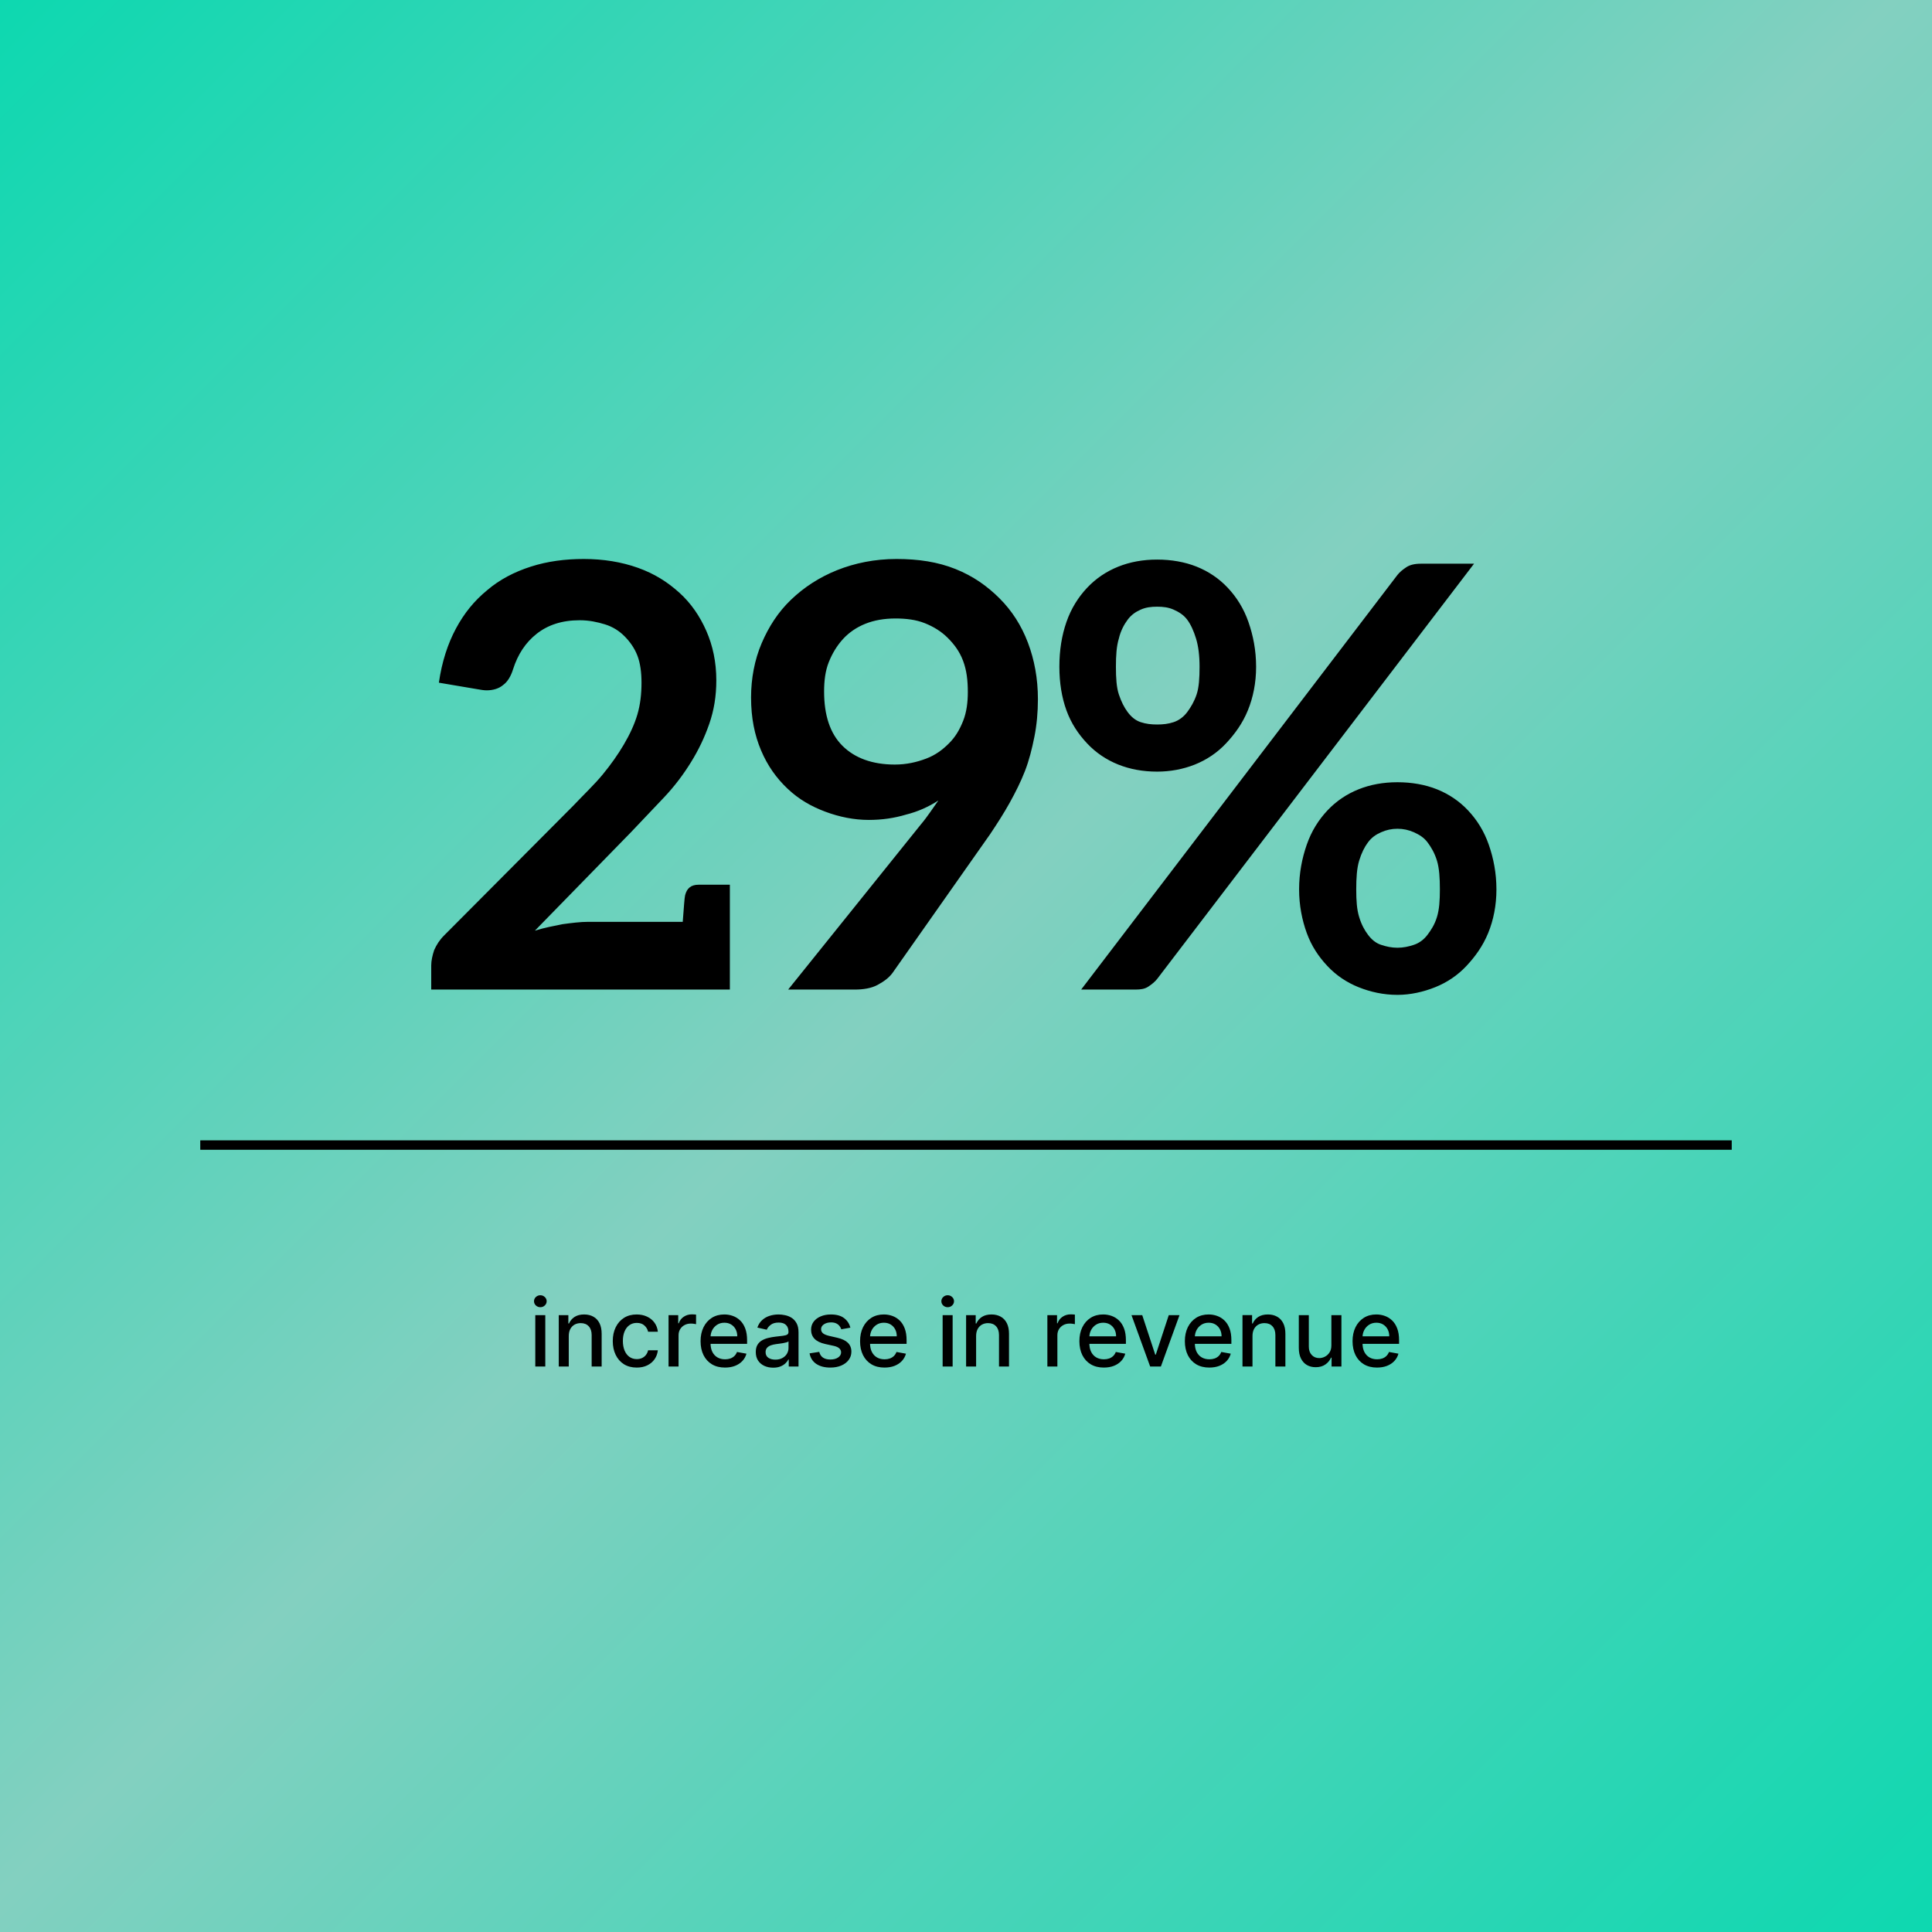
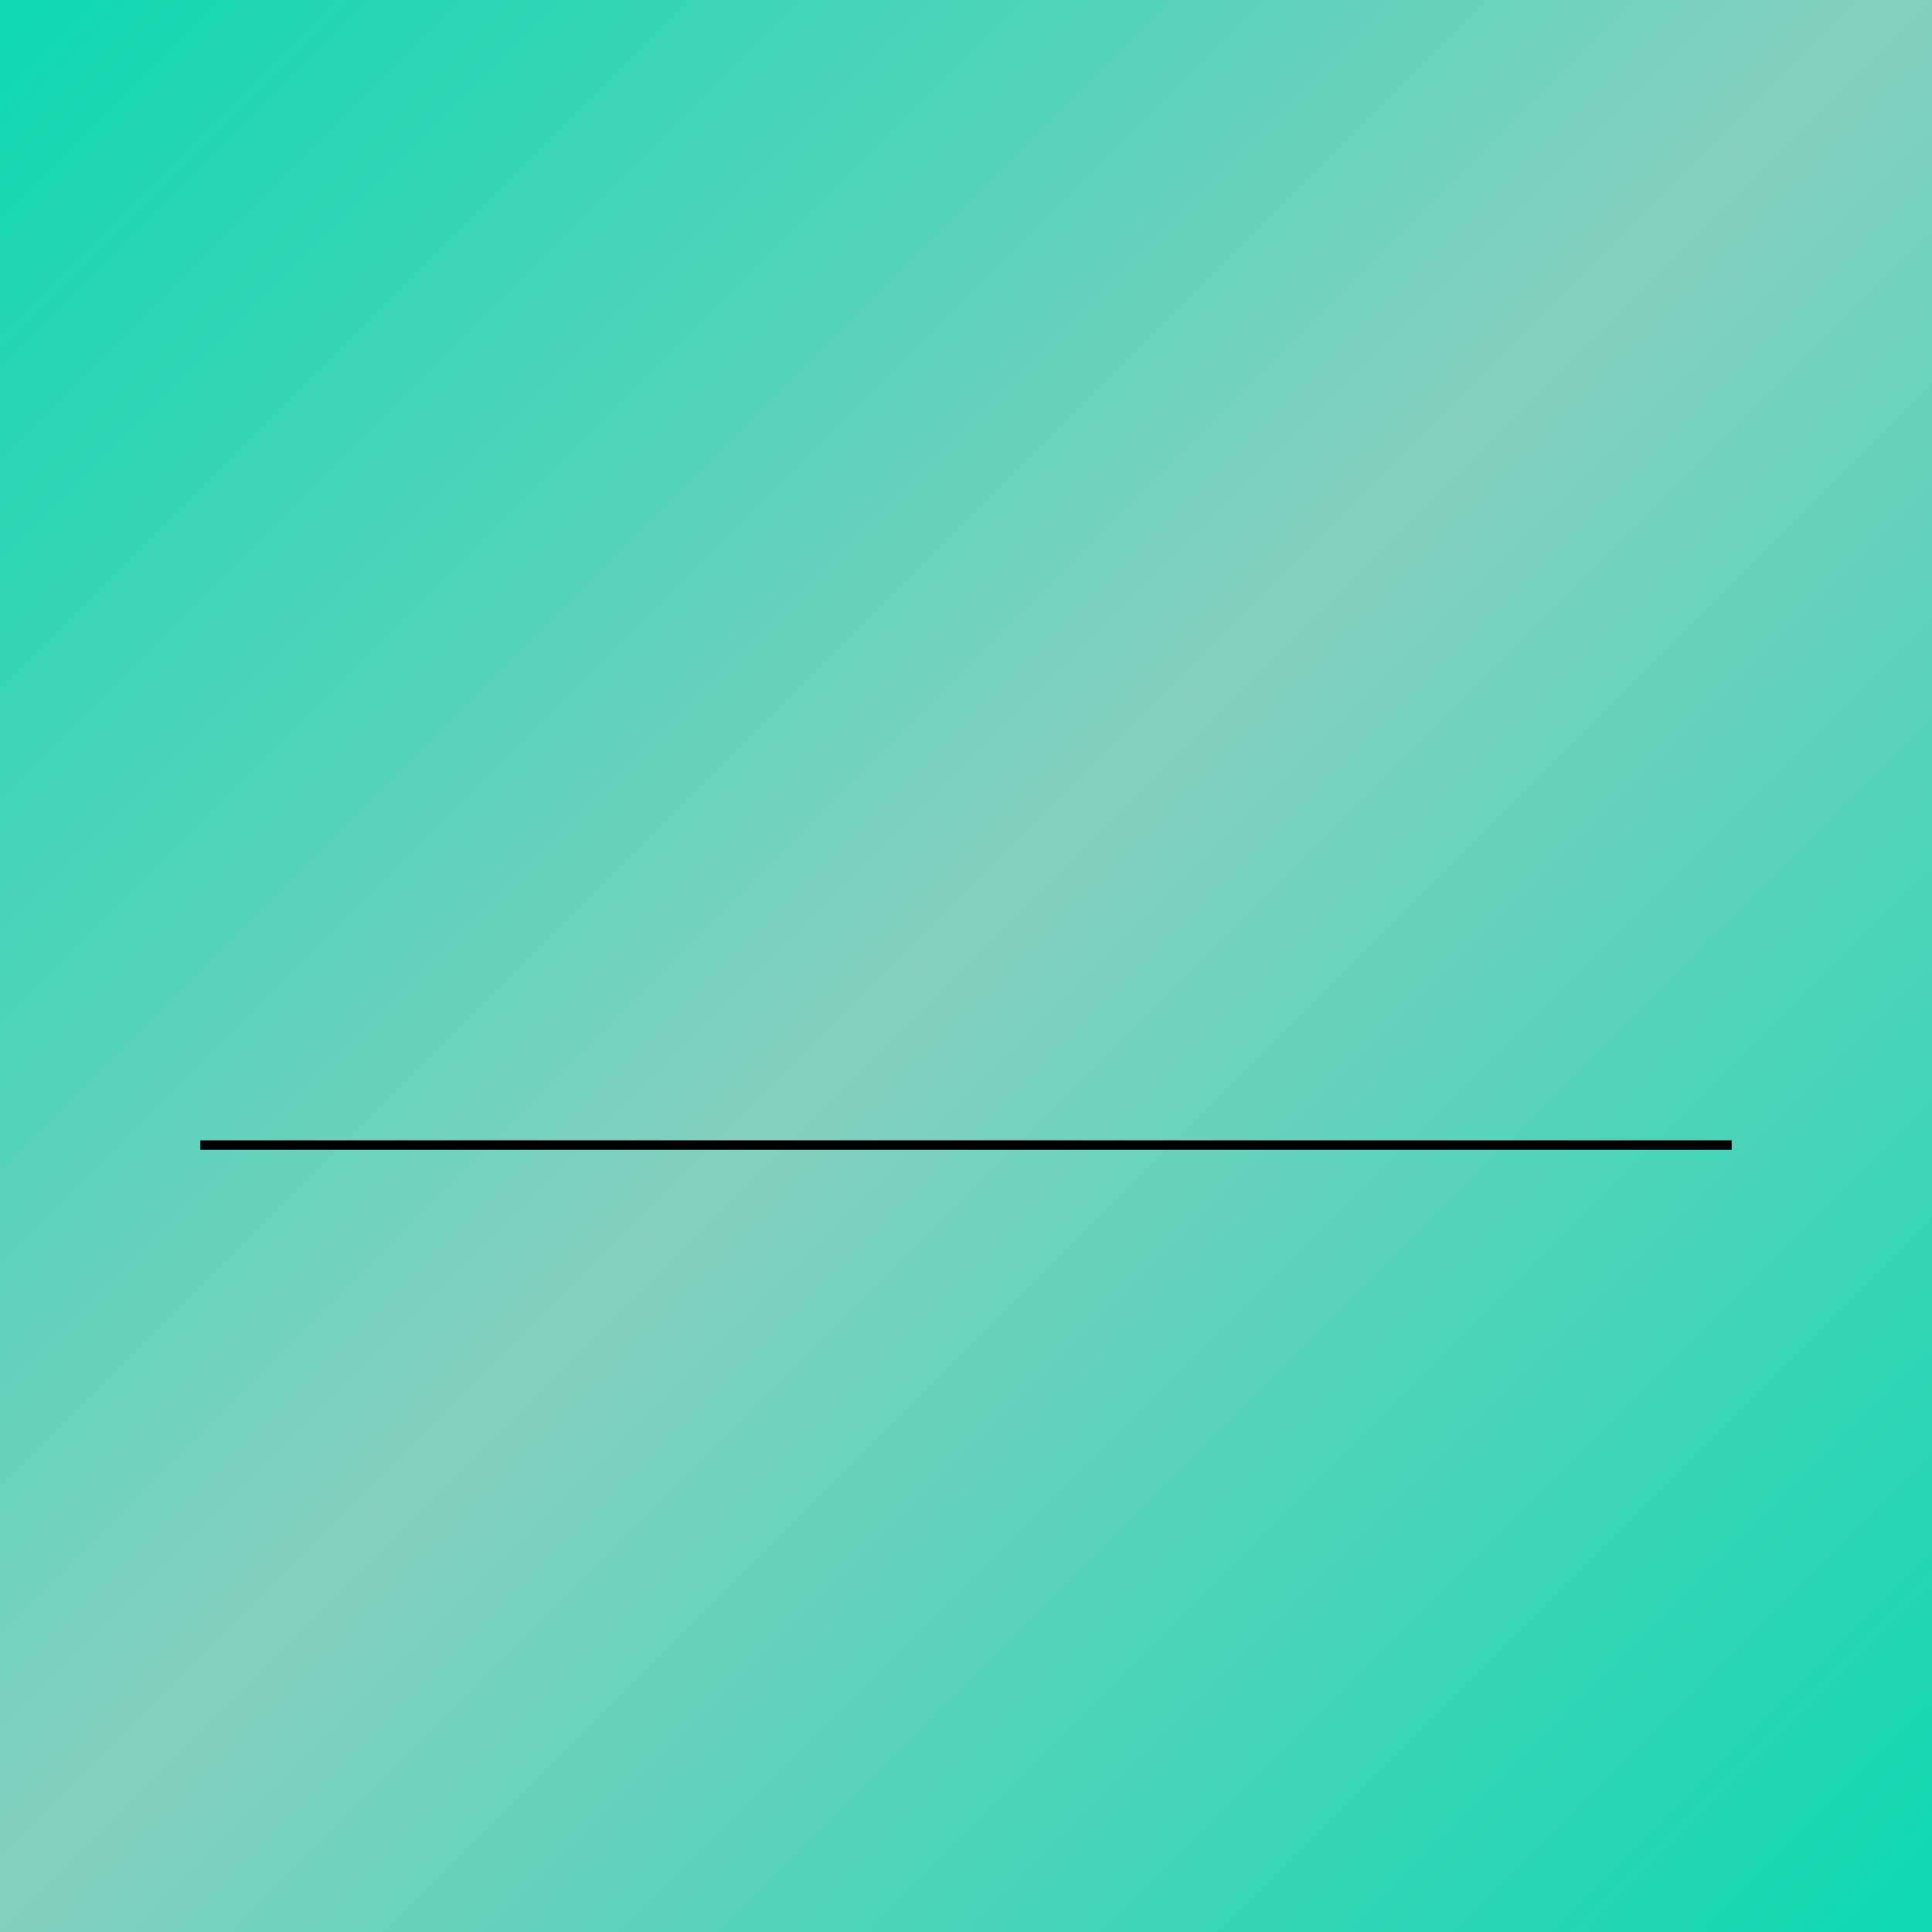
<svg xmlns="http://www.w3.org/2000/svg" fill="none" height="410" viewBox="0 0 410 410" width="410">
  <linearGradient id="a" gradientUnits="userSpaceOnUse" x1="0" x2="410" y1="0" y2="410">
    <stop offset="0" stop-color="#0dd8b0" />
    <stop offset=".49" stop-color="#83d0c0" />
    <stop offset="1" stop-color="#0dd8b0" />
  </linearGradient>
  <path d="m0 0h410v410h-410z" fill="url(#a)" />
-   <path d="m154.888 196.5v13.5h-1.375-3.625-58.375v-5.125c0-1 .25-2.125.625-3.25.5-1.125 1.125-2.125 2.125-3.125l27.375-27.5c2.25-2.375 4.5-4.5 6.25-6.625s3.25-4.25 4.5-6.375 2.25-4.25 2.875-6.375.875-4.375.875-6.75c0-2.125-.25-4.125-.875-5.75s-1.625-3-2.75-4.125-2.5-2-4.125-2.5-3.375-.875-5.375-.875c-3.75 0-6.75 1-9.125 2.875s-4 4.375-5 7.5c-.5 1.625-1.25 2.75-2.125 3.375-.875.75-2.125 1.125-3.5 1.125-.625 0-1.25-.125-2-.25l-8.125-1.375c.625-4.375 1.875-8.25 3.625-11.5s3.875-5.875 6.625-8.125c2.625-2.25 5.75-3.875 9.25-5s7.25-1.625 11.25-1.625c4.125 0 8 .625 11.5 1.875s6.25 3 8.75 5.25 4.375 5 5.75 8.125 2.125 6.625 2.125 10.5c0 3.375-.5 6.375-1.5 9.25s-2.25 5.5-3.875 8.125-3.5 5.125-5.75 7.5-4.625 4.875-7 7.375l-20.375 20.875c2-.625 4-1 5.875-1.375 1.875-.25 3.75-.5 5.5-.5h20c.25-3.25.375-5.125.5-5.625.375-1.5 1.25-2.25 2.875-2.25h6.625zm29.499-22.5c-3.125 0-6.25-.625-9.25-1.75s-5.625-2.625-8-4.875-4.25-4.875-5.625-8.125-2.125-6.875-2.125-11.25c0-4 .75-8 2.25-11.5s3.5-6.625 6.25-9.25 6-4.75 9.75-6.25 8-2.375 12.625-2.375 8.75.625 12.5 2.125 6.75 3.625 9.375 6.25 4.625 5.75 6 9.375 2.125 7.625 2.125 12c0 2.75-.25 5.5-.75 8s-1.125 5-2 7.25-2 4.5-3.25 6.75-2.625 4.375-4.125 6.625l-20.75 29.5c-.75 1-1.75 1.75-3.125 2.5s-3.125 1-4.875 1h-14.125l28.125-35c.75-.875 1.375-1.75 2-2.625s1.125-1.625 1.75-2.5c-2.125 1.375-4.375 2.375-6.875 3-2.5.75-5.125 1.125-7.875 1.125zm21-27.125c0-2.5-.25-4.625-1-6.625s-1.875-3.5-3.25-4.875-3-2.375-4.875-3.125-4-1-6.25-1c-2.375 0-4.5.375-6.375 1.125s-3.5 1.875-4.75 3.25-2.25 3-3 4.875-1 4-1 6.25c0 5 1.25 8.875 3.875 11.5s6.375 4 11.125 4c2.5 0 4.625-.5 6.625-1.25s3.5-1.875 4.875-3.25 2.25-2.875 3-4.75 1-4 1-6.125zm61.179-5.375c0 3.375-.625 6.5-1.75 9.25s-2.75 5-4.625 7-4.125 3.5-6.625 4.5-5.25 1.5-8 1.5c-3 0-5.75-.5-8.25-1.5s-4.75-2.5-6.625-4.5-3.375-4.25-4.375-7-1.5-5.875-1.5-9.25c0-3.5.5-6.625 1.5-9.5s2.5-5.25 4.375-7.25 4.125-3.5 6.625-4.5 5.25-1.5 8.25-1.5 5.875.5 8.375 1.5 4.75 2.5 6.625 4.5 3.375 4.375 4.375 7.25 1.625 6 1.625 9.5zm-12 0c0-2.375-.25-4.375-.75-6s-1.125-3-1.875-4-1.75-1.625-2.875-2.125-2.25-.625-3.5-.625-2.375.125-3.5.625-2 1.125-2.75 2.125-1.5 2.375-1.875 4c-.5 1.625-.625 3.625-.625 6s.125 4.375.625 5.875 1.125 2.75 1.875 3.75 1.625 1.75 2.75 2.125 2.25.5 3.5.5 2.375-.125 3.5-.5 2.125-1.125 2.875-2.125 1.5-2.25 2-3.75.625-3.5.625-5.875zm42-19.5c.5-.625 1.125-1.125 1.875-1.625s1.75-.75 3.125-.75h11.25l-67.25 88.125c-.5.625-1.125 1.125-1.875 1.625s-1.625.625-2.75.625h-11.5zm21 66.75c0 3.375-.625 6.5-1.75 9.25s-2.75 5-4.625 7-4.125 3.5-6.625 4.5-5.25 1.625-8 1.625c-3 0-5.75-.625-8.25-1.625s-4.75-2.5-6.625-4.5-3.375-4.25-4.375-7-1.625-5.875-1.625-9.25c0-3.5.625-6.625 1.625-9.5s2.5-5.25 4.375-7.25 4.125-3.5 6.625-4.5 5.25-1.5 8.25-1.5 5.875.5 8.375 1.5 4.75 2.5 6.625 4.5 3.375 4.375 4.375 7.25 1.625 6 1.625 9.5zm-12 0c0-2.375-.125-4.5-.625-6.125s-1.25-2.875-2-3.875-1.75-1.625-2.875-2.125-2.25-.75-3.5-.75-2.375.25-3.5.75-2 1.125-2.75 2.125-1.375 2.25-1.875 3.875-.625 3.75-.625 6.125.125 4.25.625 5.875 1.125 2.75 1.875 3.75 1.625 1.75 2.75 2.125 2.25.625 3.5.625 2.375-.25 3.5-.625 2.125-1.125 2.875-2.125 1.5-2.125 2-3.75.625-3.5.625-5.875z" fill="#000" />
  <path d="m42.5 243h325" stroke="#000" stroke-width="2" />
-   <path d="m113.596 290v-10.909h2.123v10.909zm1.072-12.592c-.369 0-.687-.123-.952-.37-.26-.251-.39-.549-.39-.895 0-.35.13-.648.39-.894.265-.251.583-.377.952-.377s.684.126.945.377c.265.246.397.544.397.894 0 .346-.132.644-.397.895-.261.247-.576.37-.945.37zm6.032 6.115v6.477h-2.124v-10.909h2.038v1.775h.135c.251-.577.644-1.041 1.179-1.392.54-.35 1.219-.525 2.039-.525.743 0 1.394.156 1.953.469.558.307.992.767 1.299 1.377.308.611.462 1.366.462 2.266v6.939h-2.123v-6.683c0-.791-.206-1.409-.618-1.854-.412-.45-.978-.675-1.698-.675-.492 0-.93.107-1.314.32-.379.213-.679.526-.902.937-.218.408-.326.9-.326 1.478zm14.424 6.697c-1.056 0-1.965-.239-2.727-.717-.758-.483-1.34-1.148-1.747-1.996-.407-.847-.611-1.818-.611-2.912 0-1.108.208-2.086.625-2.933.417-.852 1.004-1.518 1.761-1.996.758-.478 1.651-.717 2.678-.717.829 0 1.567.154 2.216.462.649.303 1.172.729 1.569 1.278.403.549.642 1.191.718 1.925h-2.067c-.114-.512-.374-.952-.781-1.321-.403-.37-.942-.554-1.62-.554-.591 0-1.11.156-1.555.468-.44.308-.784.748-1.03 1.321-.246.569-.369 1.241-.369 2.017 0 .796.121 1.482.362 2.06.242.578.583 1.025 1.023 1.342.445.318.968.476 1.569.476.403 0 .768-.073 1.094-.22.332-.151.609-.367.831-.646.227-.28.386-.616.476-1.009h2.067c-.076.706-.306 1.336-.689 1.89-.384.553-.897.989-1.541 1.306-.639.318-1.39.476-2.252.476zm6.753-.22v-10.909h2.052v1.733h.114c.199-.587.549-1.049 1.051-1.385.507-.341 1.08-.511 1.719-.511.132 0 .289.004.469.014.184.009.329.021.433.035v2.032c-.085-.024-.237-.05-.455-.079-.218-.033-.435-.049-.653-.049-.502 0-.949.106-1.342.319-.389.209-.696.5-.924.874-.227.369-.341.791-.341 1.264v6.662zm11.987.22c-1.075 0-2.001-.229-2.777-.689-.772-.464-1.369-1.115-1.79-1.953-.417-.843-.625-1.83-.625-2.962 0-1.117.208-2.102.625-2.954.421-.852 1.008-1.518 1.761-1.996.758-.478 1.643-.717 2.656-.717.616 0 1.213.102 1.79.305.578.204 1.096.523 1.556.959.459.436.821 1.001 1.086 1.698.265.691.398 1.531.398 2.521v.753h-8.672v-1.591h6.591c0-.559-.114-1.054-.341-1.485-.227-.435-.547-.779-.959-1.029-.407-.251-.885-.377-1.434-.377-.597 0-1.118.147-1.563.44-.44.289-.781.668-1.023 1.137-.236.464-.355.968-.355 1.513v1.243c0 .729.128 1.349.384 1.86.26.512.623.902 1.087 1.172.464.265 1.006.398 1.626.398.402 0 .769-.057 1.101-.171.331-.118.618-.293.859-.525.242-.232.426-.519.554-.859l2.01.362c-.161.592-.45 1.11-.866 1.555-.412.44-.931.784-1.556 1.03-.62.241-1.328.362-2.123.362zm10.211.021c-.691 0-1.316-.127-1.875-.383-.559-.26-1.001-.637-1.328-1.129-.322-.493-.483-1.096-.483-1.811 0-.616.118-1.123.355-1.52.237-.398.556-.713.959-.945.402-.232.852-.407 1.349-.525.497-.119 1.004-.209 1.52-.27.653-.076 1.184-.138 1.591-.185.407-.052.703-.135.888-.249.184-.113.277-.298.277-.554v-.049c0-.621-.175-1.101-.526-1.442-.345-.341-.862-.511-1.548-.511-.715 0-1.279.158-1.69.475-.408.313-.689.661-.846 1.045l-1.995-.455c.236-.663.582-1.198 1.037-1.605.459-.412.987-.71 1.583-.895.597-.189 1.224-.284 1.882-.284.436 0 .898.052 1.385.156.493.1.952.284 1.378.554.431.27.784.656 1.059 1.158.274.497.411 1.143.411 1.939v7.244h-2.073v-1.491h-.086c-.137.274-.343.544-.618.809-.274.265-.627.486-1.058.661s-.947.262-1.548.262zm.462-1.704c.587 0 1.089-.116 1.505-.348.422-.232.741-.535.959-.909.223-.379.334-.784.334-1.215v-1.406c-.076.076-.223.147-.44.213-.214.062-.457.116-.732.164-.275.042-.542.082-.803.12-.26.033-.478.062-.653.085-.412.053-.788.14-1.129.263-.336.123-.606.301-.81.533-.199.227-.298.53-.298.909 0 .526.194.923.582 1.193.388.265.883.398 1.485.398zm15.925-6.783-1.925.341c-.081-.246-.208-.48-.384-.703-.17-.222-.402-.405-.696-.547-.293-.142-.66-.213-1.1-.213-.602 0-1.104.135-1.506.405-.403.265-.604.608-.604 1.03 0 .364.135.658.405.88.27.223.705.405 1.307.547l1.733.398c1.004.232 1.752.59 2.244 1.072.493.483.739 1.111.739 1.883 0 .653-.19 1.235-.568 1.747-.375.506-.898.904-1.57 1.193-.668.289-1.442.433-2.323.433-1.221 0-2.218-.26-2.99-.781-.771-.526-1.245-1.271-1.42-2.237l2.053-.313c.127.535.39.94.788 1.215.398.27.916.405 1.555.405.696 0 1.253-.145 1.669-.434.417-.293.625-.651.625-1.072 0-.341-.128-.628-.383-.86-.251-.232-.637-.407-1.158-.525l-1.846-.405c-1.018-.232-1.771-.601-2.259-1.108-.483-.507-.724-1.148-.724-1.925 0-.644.18-1.207.539-1.69.36-.483.857-.859 1.492-1.129.634-.275 1.361-.412 2.18-.412 1.179 0 2.107.256 2.784.767.677.507 1.125 1.186 1.343 2.038zm7.249 8.466c-1.075 0-2-.229-2.777-.689-.771-.464-1.368-1.115-1.789-1.953-.417-.843-.625-1.83-.625-2.962 0-1.117.208-2.102.625-2.954.421-.852 1.008-1.518 1.761-1.996.757-.478 1.643-.717 2.656-.717.616 0 1.212.102 1.79.305.578.204 1.096.523 1.555.959.46.436.822 1.001 1.087 1.698.265.691.398 1.531.398 2.521v.753h-8.672v-1.591h6.591c0-.559-.114-1.054-.341-1.485-.227-.435-.547-.779-.959-1.029-.407-.251-.885-.377-1.435-.377-.596 0-1.117.147-1.562.44-.44.289-.781.668-1.023 1.137-.237.464-.355.968-.355 1.513v1.243c0 .729.128 1.349.384 1.86.26.512.622.902 1.086 1.172.464.265 1.006.398 1.627.398.402 0 .769-.057 1.1-.171.332-.118.618-.293.86-.525.241-.232.426-.519.554-.859l2.01.362c-.161.592-.45 1.11-.867 1.555-.412.44-.93.784-1.555 1.03-.62.241-1.328.362-2.124.362zm12.33-.22v-10.909h2.123v10.909zm1.072-12.592c-.369 0-.686-.123-.951-.37-.261-.251-.391-.549-.391-.895 0-.35.13-.648.391-.894.265-.251.582-.377.951-.377.37 0 .684.126.945.377.265.246.398.544.398.894 0 .346-.133.644-.398.895-.261.247-.575.37-.945.37zm6.032 6.115v6.477h-2.124v-10.909h2.039v1.775h.135c.251-.577.644-1.041 1.179-1.392.539-.35 1.219-.525 2.038-.525.743 0 1.394.156 1.953.469.559.307.992.767 1.3 1.377.308.611.461 1.366.461 2.266v6.939h-2.123v-6.683c0-.791-.206-1.409-.618-1.854-.412-.45-.978-.675-1.697-.675-.493 0-.931.107-1.314.32-.379.213-.68.526-.902.937-.218.408-.327.9-.327 1.478zm15.122 6.477v-10.909h2.053v1.733h.114c.198-.587.549-1.049 1.051-1.385.506-.341 1.079-.511 1.718-.511.133 0 .289.004.469.014.185.009.329.021.433.035v2.032c-.085-.024-.236-.05-.454-.079-.218-.033-.436-.049-.653-.049-.502 0-.95.106-1.343.319-.388.209-.696.5-.923.874-.227.369-.341.791-.341 1.264v6.662zm11.987.22c-1.075 0-2-.229-2.777-.689-.772-.464-1.368-1.115-1.789-1.953-.417-.843-.626-1.83-.626-2.962 0-1.117.209-2.102.626-2.954.421-.852 1.008-1.518 1.761-1.996.757-.478 1.643-.717 2.656-.717.616 0 1.212.102 1.79.305.578.204 1.096.523 1.555.959.46.436.822 1.001 1.087 1.698.265.691.398 1.531.398 2.521v.753h-8.672v-1.591h6.591c0-.559-.114-1.054-.341-1.485-.227-.435-.547-.779-.959-1.029-.407-.251-.885-.377-1.435-.377-.596 0-1.117.147-1.562.44-.441.289-.781.668-1.023 1.137-.237.464-.355.968-.355 1.513v1.243c0 .729.128 1.349.383 1.86.261.512.623.902 1.087 1.172.464.265 1.006.398 1.627.398.402 0 .769-.057 1.1-.171.332-.118.618-.293.86-.525.241-.232.426-.519.554-.859l2.01.362c-.161.592-.45 1.11-.867 1.555-.412.44-.93.784-1.555 1.03-.62.241-1.328.362-2.124.362zm16.057-11.129-3.956 10.909h-2.273l-3.963-10.909h2.28l2.763 8.395h.113l2.756-8.395zm6.326 11.129c-1.075 0-2-.229-2.777-.689-.772-.464-1.368-1.115-1.79-1.953-.416-.843-.625-1.83-.625-2.962 0-1.117.209-2.102.625-2.954.422-.852 1.009-1.518 1.762-1.996.757-.478 1.643-.717 2.656-.717.615 0 1.212.102 1.79.305.577.204 1.096.523 1.555.959s.822 1.001 1.087 1.698c.265.691.397 1.531.397 2.521v.753h-8.671v-1.591h6.591c0-.559-.114-1.054-.341-1.485-.228-.435-.547-.779-.959-1.029-.407-.251-.886-.377-1.435-.377-.596 0-1.117.147-1.562.44-.441.289-.782.668-1.023 1.137-.237.464-.355.968-.355 1.513v1.243c0 .729.128 1.349.383 1.86.261.512.623.902 1.087 1.172.464.265 1.006.398 1.626.398.403 0 .77-.057 1.101-.171.332-.118.618-.293.86-.525.241-.232.426-.519.554-.859l2.01.362c-.161.592-.45 1.11-.867 1.555-.412.44-.93.784-1.555 1.03-.621.241-1.328.362-2.124.362zm9.16-6.697v6.477h-2.123v-10.909h2.038v1.775h.135c.251-.577.644-1.041 1.179-1.392.54-.35 1.219-.525 2.038-.525.744 0 1.395.156 1.953.469.559.307.992.767 1.3 1.377.308.611.462 1.366.462 2.266v6.939h-2.124v-6.683c0-.791-.206-1.409-.618-1.854-.412-.45-.977-.675-1.697-.675-.493 0-.931.107-1.314.32-.379.213-.68.526-.902.937-.218.408-.327.9-.327 1.478zm16.74 1.953v-6.385h2.131v10.909h-2.088v-1.889h-.114c-.251.582-.653 1.068-1.207 1.456-.549.383-1.234.575-2.053.575-.7 0-1.321-.154-1.86-.462-.536-.312-.957-.774-1.265-1.385-.303-.61-.454-1.366-.454-2.265v-6.939h2.123v6.683c0 .744.206 1.335.618 1.776.412.44.947.66 1.605.66.398 0 .793-.099 1.186-.298.398-.199.727-.5.988-.902.265-.403.395-.914.39-1.534zm9.686 4.744c-1.075 0-2-.229-2.777-.689-.772-.464-1.368-1.115-1.79-1.953-.416-.843-.625-1.83-.625-2.962 0-1.117.209-2.102.625-2.954.422-.852 1.009-1.518 1.762-1.996.757-.478 1.643-.717 2.656-.717.615 0 1.212.102 1.79.305.577.204 1.096.523 1.555.959s.822 1.001 1.087 1.698c.265.691.397 1.531.397 2.521v.753h-8.671v-1.591h6.59c0-.559-.113-1.054-.34-1.485-.228-.435-.547-.779-.959-1.029-.407-.251-.886-.377-1.435-.377-.597 0-1.117.147-1.562.44-.441.289-.782.668-1.023 1.137-.237.464-.355.968-.355 1.513v1.243c0 .729.128 1.349.383 1.86.261.512.623.902 1.087 1.172.464.265 1.006.398 1.626.398.403 0 .77-.057 1.101-.171.332-.118.618-.293.86-.525.241-.232.426-.519.554-.859l2.009.362c-.161.592-.449 1.11-.866 1.555-.412.44-.93.784-1.555 1.03-.621.241-1.329.362-2.124.362z" fill="#000" />
</svg>